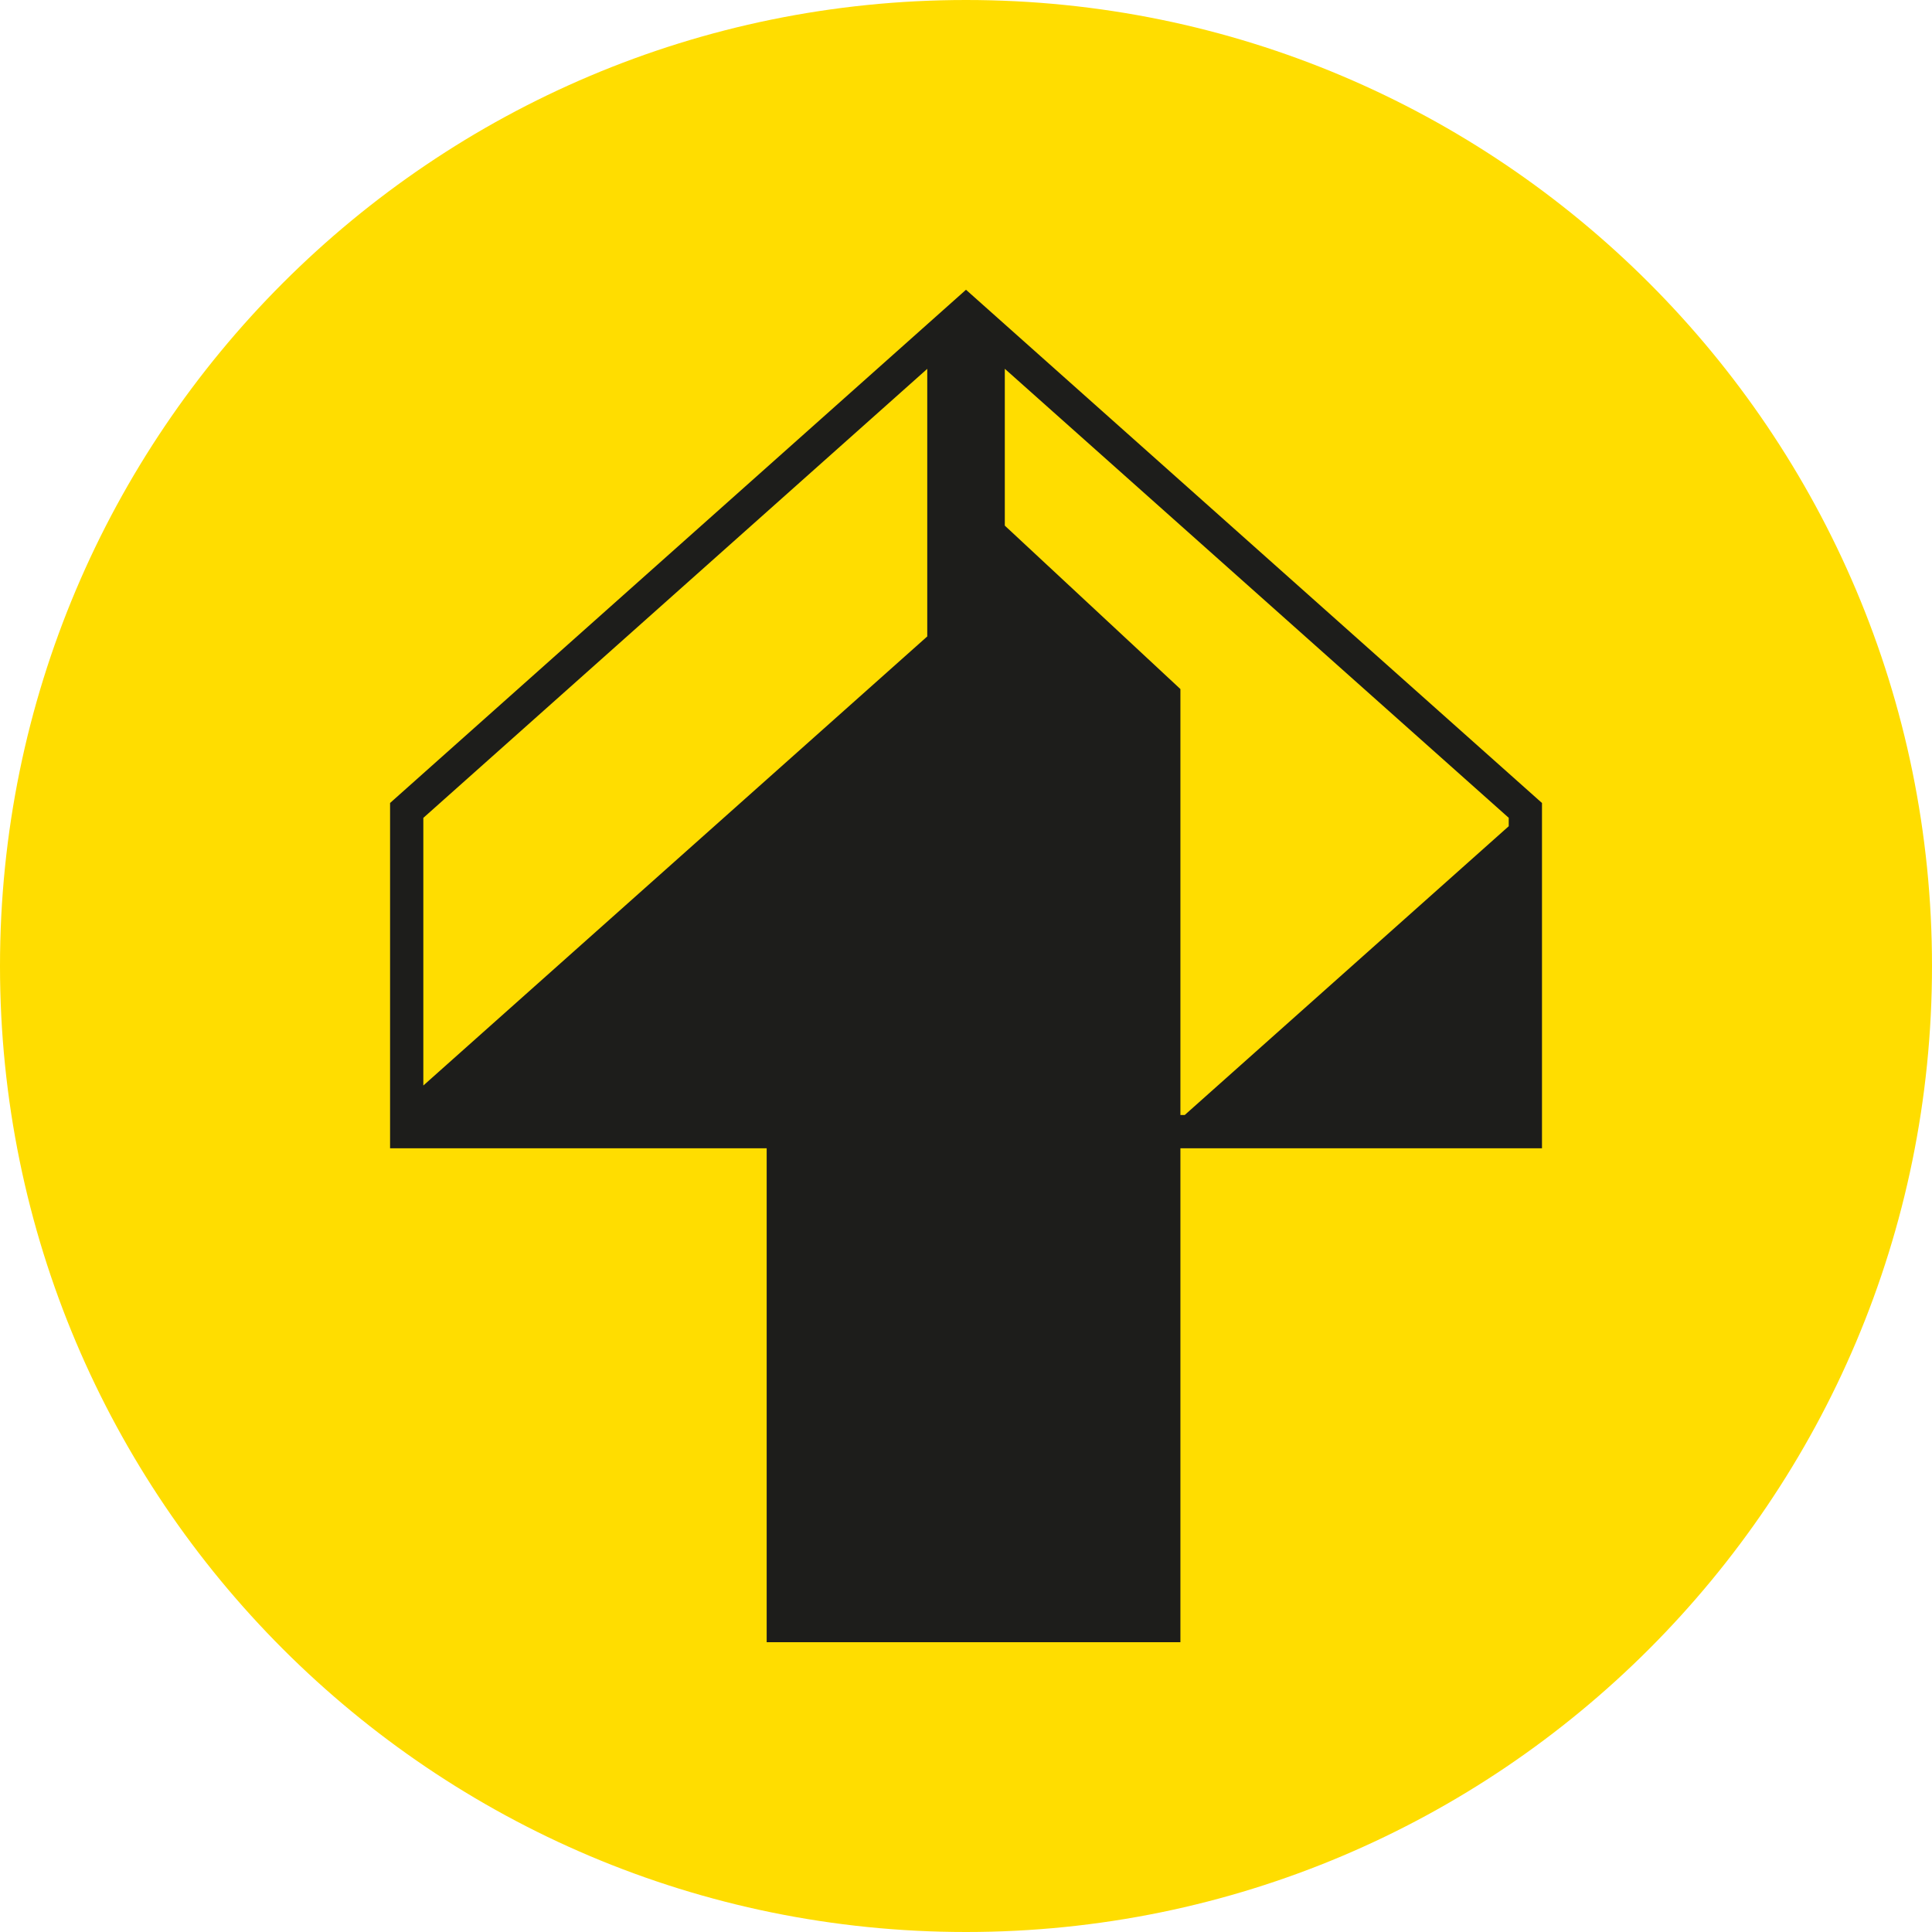
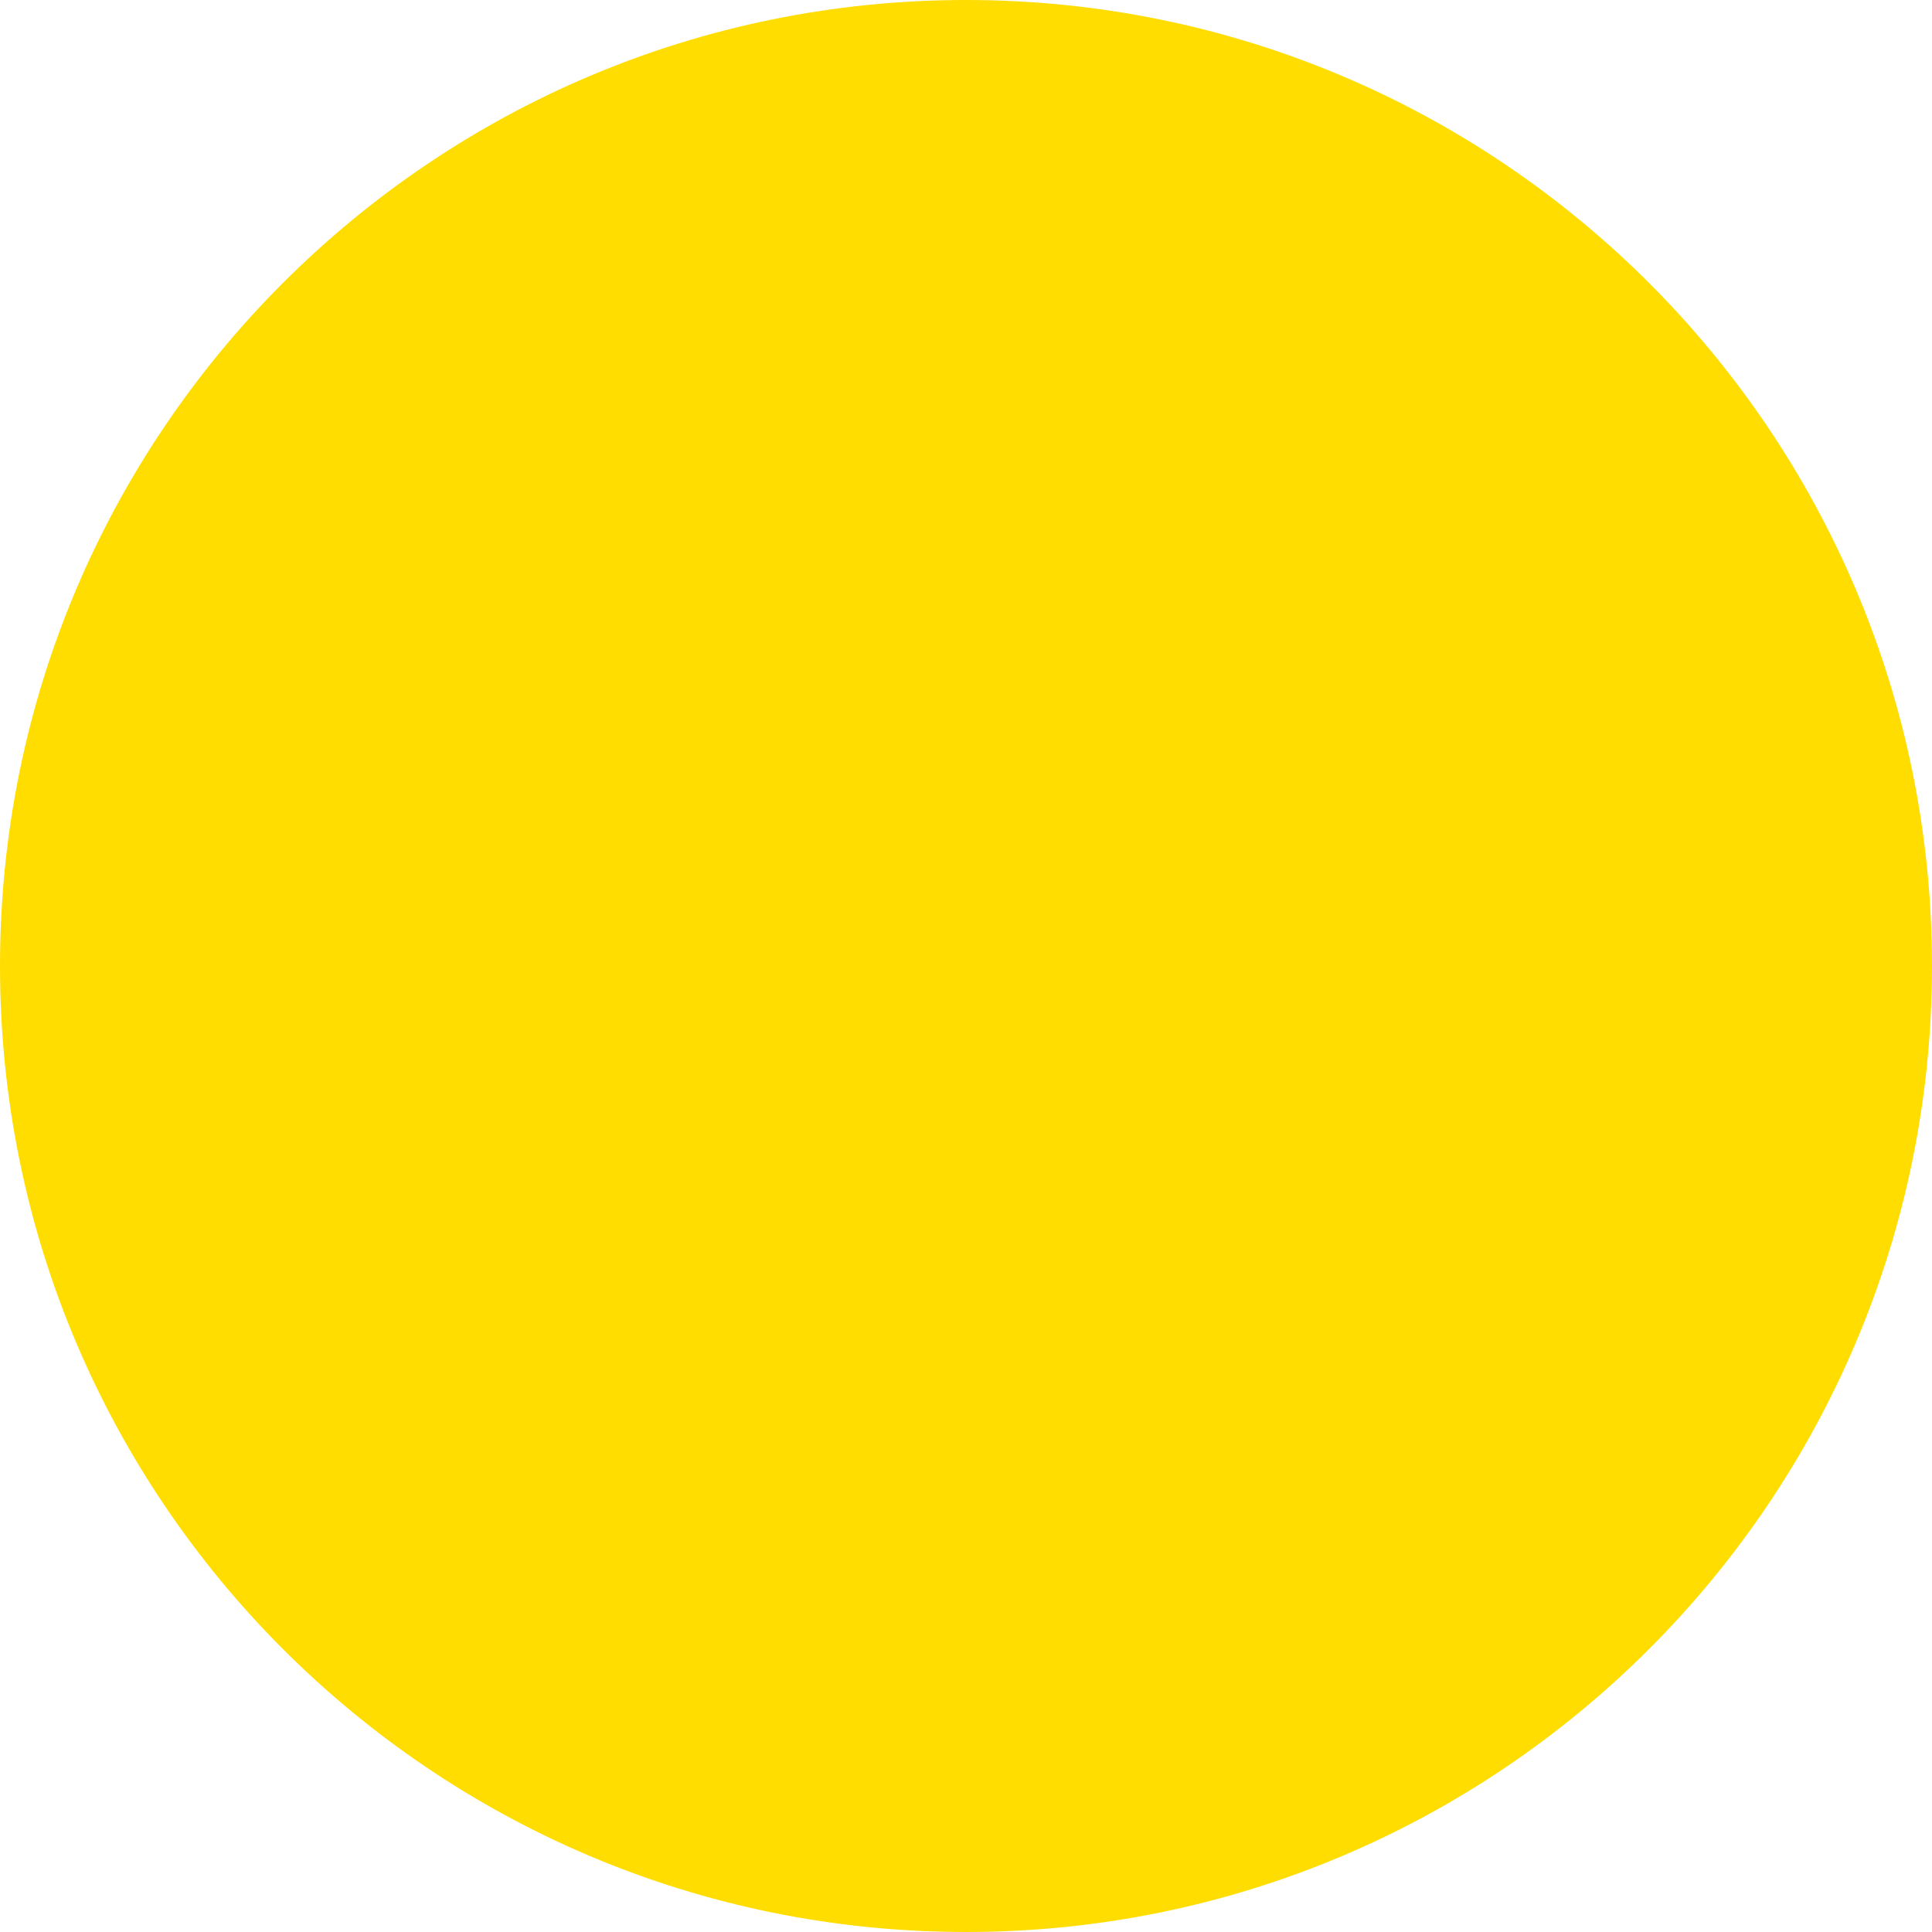
<svg xmlns="http://www.w3.org/2000/svg" id="Layer_2" viewBox="0 0 324.12 324.12">
  <defs>
    <style>.cls-1{fill:#fd0;}.cls-2{fill:#1d1d1b;}</style>
  </defs>
  <g id="Layer_1-2">
    <g>
      <path class="cls-1" d="M324.12,162.06c0,89.5-72.56,162.06-162.06,162.06S0,251.56,0,162.06,72.56,0,162.06,0s162.06,72.56,162.06,162.06" />
-       <path class="cls-2" d="M198.03,187.06V115.6l-29.46-27.42v-26.31l84.54,75.33v1.41l-24.4,21.75-29.96,26.7h-.72Zm-127.01-49.85L155.56,61.88v44.89l-84.54,75.34v-44.9Zm187.07-3.03L168.57,54.41l-6.51-5.8-6.51,5.8-90.11,80.3v57.93h63.18v82.86h69.41v-82.86h60.66v-57.93l-.6-.53Z" />
    </g>
  </g>
</svg>